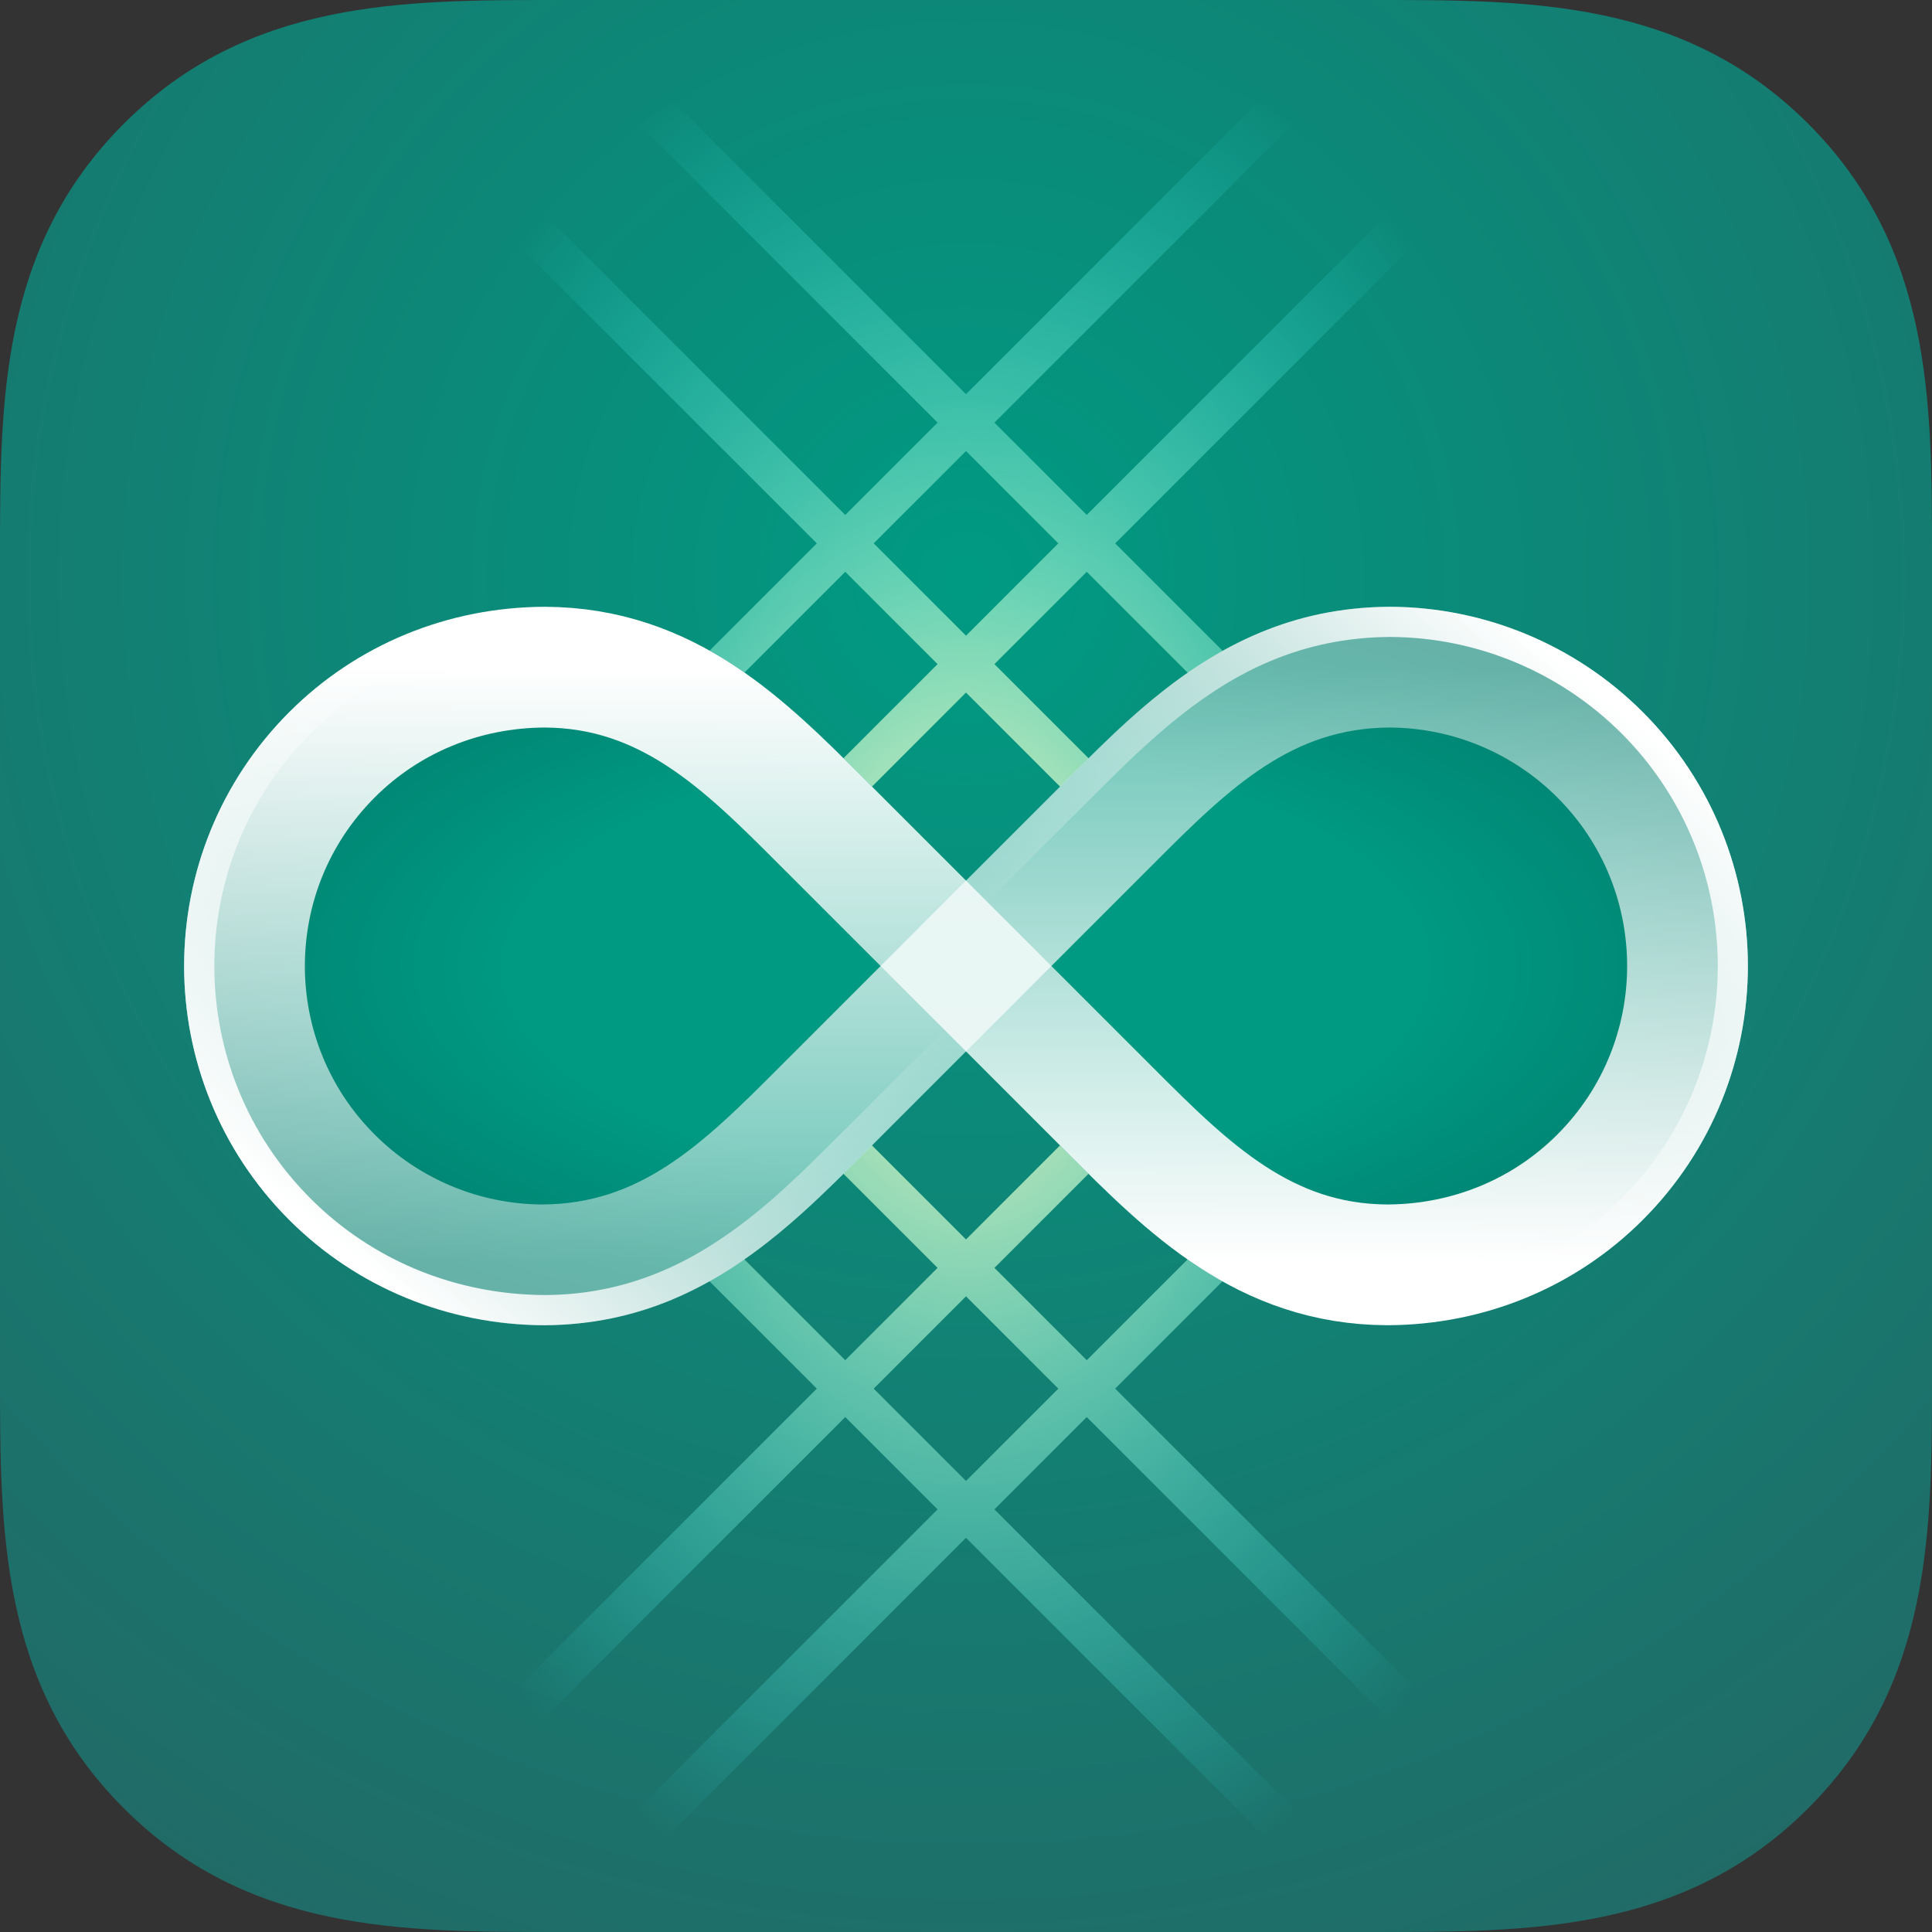
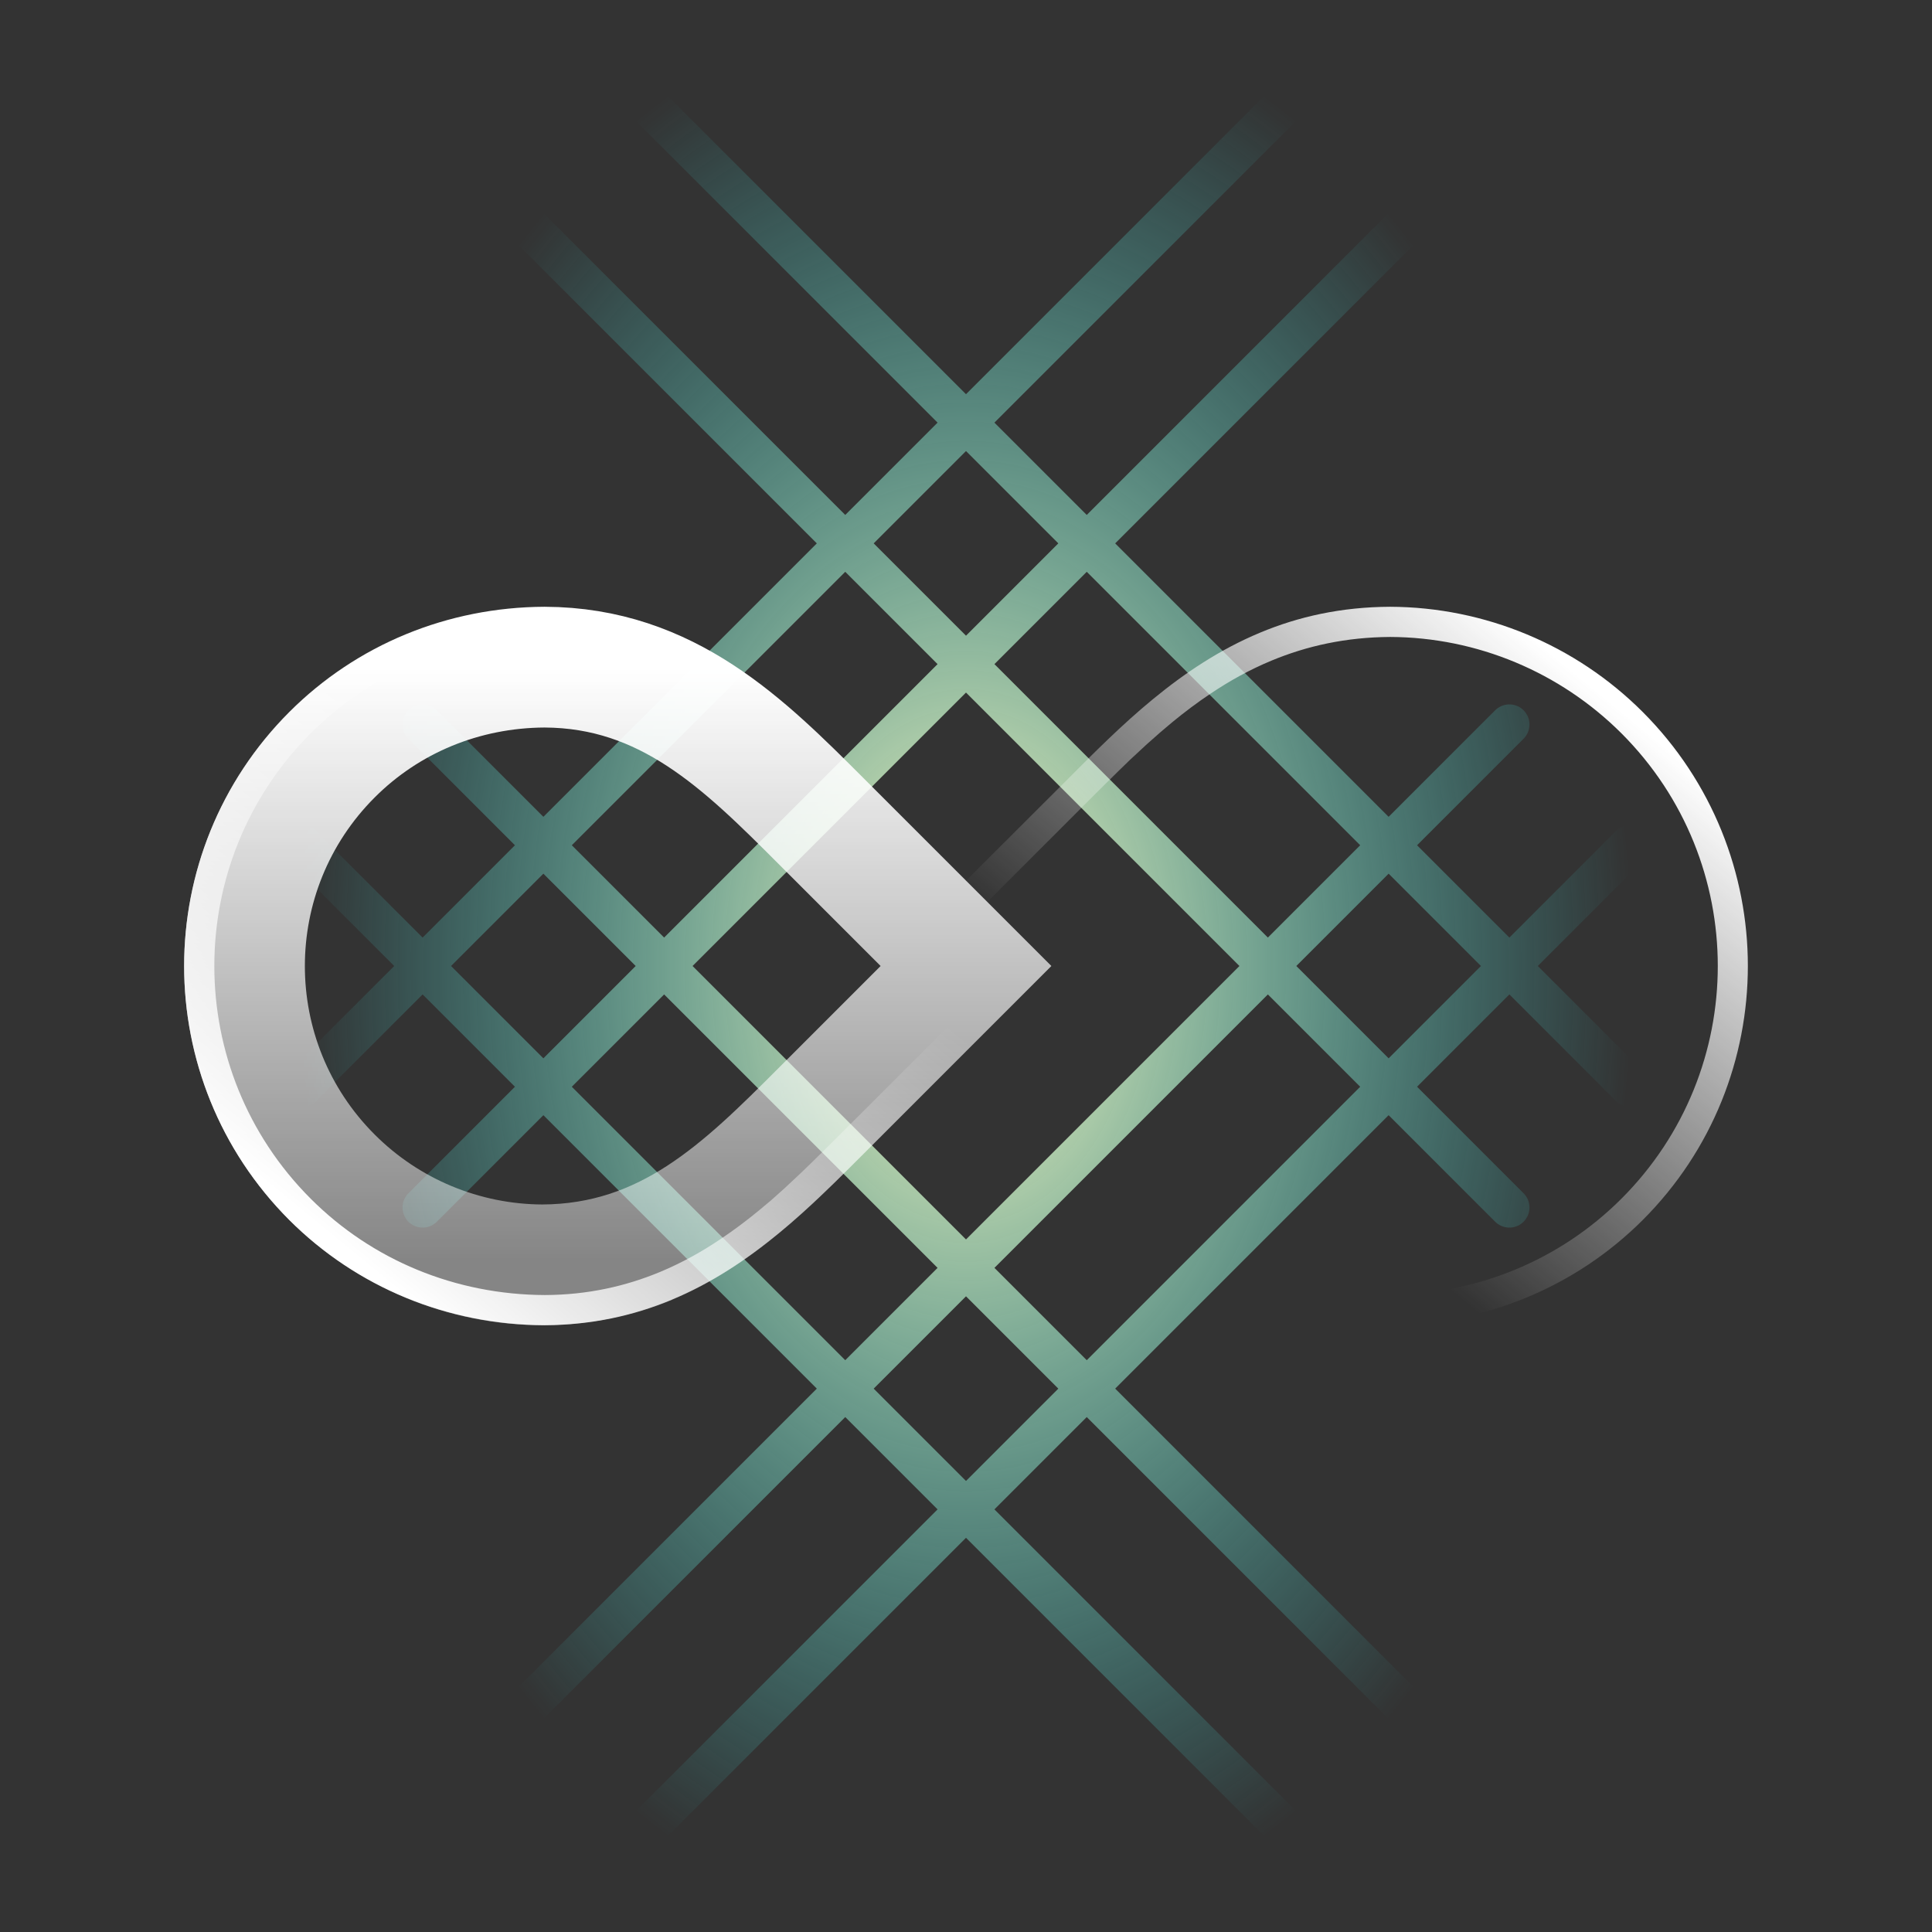
<svg xmlns="http://www.w3.org/2000/svg" xmlns:xlink="http://www.w3.org/1999/xlink" viewBox="0 0 16 16" width="96" height="96">
  <rect x="0" y="0" width="16" height="16" fill="#333333" stroke="none" />
  <defs>
    <linearGradient id="gradient8" gradientTransform="rotate(90 1 1)">
      <stop offset="0%" stop-color="#fff" stop-opacity="1" />
      <stop offset="100%" stop-color="#fff" stop-opacity="0.4" />
    </linearGradient>
    <linearGradient id="gradient6" gradientTransform="rotate(-45 0.5 0.5)">
      <stop offset="29%" stop-color="#fff" stop-opacity="0" />
      <stop offset="100%" stop-color="#fff" stop-opacity="1" />
    </linearGradient>
    <linearGradient id="gradient1" gradientTransform="rotate(-45 1.104 0.25)">
      <stop offset="0%" stop-color="#fff" stop-opacity="1" />
      <stop offset="71%" stop-color="#fff" stop-opacity="0" />
    </linearGradient>
    <radialGradient id="gradient4">
      <stop offset="0%" stop-color="#fff8bc" stop-opacity="1" />
      <stop offset="100%" stop-color="#35fbff" stop-opacity="0" />
    </radialGradient>
    <radialGradient id="gradient7" gradientTransform="matrix(2, 0, 0, 2, -0.5, -0.5)">
      <stop offset="28%" stop-color="#009a82" stop-opacity="1" />
      <stop offset="100%" stop-color="#004b4b" stop-opacity="1" />
    </radialGradient>
    <radialGradient id="gradient2" gradientTransform="matrix(1.8, 0, 0, 1.8, -0.4, -0.4)">
      <stop offset="0%" stop-color="#009a82" stop-opacity="1" />
      <stop offset="100%" stop-color="#256564" stop-opacity="1" />
    </radialGradient>
    <radialGradient id="gradient5" gradientTransform="matrix(1.8, 0, 0, 1.74, -0.4, -0.57)" xlink:href="#gradient2" />
  </defs>
-   <path fill="url(#gradient5)" d="M4.598 0h6.804c1.274 0 2.548 0 3.573 1.025C16 2.05 16 3.324 16 4.598v6.804c0 1.274 0 2.548-1.025 3.573C13.95 16 12.676 16 11.402 16H4.598c-1.274 0-2.548 0-3.573-1.025C0 13.95 0 12.676 0 11.402V4.598c0-1.274 0-2.548 1.025-3.573C2.05 0 3.324 0 4.598 0z" />
  <path stroke-width="0.333" stroke="url(#gradient4)" stroke-linecap="round" fill="none" d="M4.5 0l9 9M3.5 1l9 9M3.5 6l9 9M2.5 7l9 9M11.5 0l-9 9M12.5 1l-9 9M12.5 6l-9 9M13.5 7l-9 9" />
-   <path fill="url(#gradient7)" d="M7.152 6.445C6.732 6.025 6.229 5.513 5.565 5.236 5.25 5.105 4.902 5.027 4.512 5.025 3.705 5.028 2.953 5.34 2.396 5.896 1.816 6.477 1.525 7.239 1.525 8c0 0.761 0.291 1.523 0.871 2.104 0.555 0.555 1.307 0.868 2.091 0.871 0.404-16e-4 0.759-0.081 1.079-0.215 0.667-0.278 1.167-0.787 1.585-1.206L8 8.707 8.848 9.555c0.421 0.421 0.923 0.932 1.588 1.209 0.315 0.131 0.663 0.209 1.053 0.211 0.807-31e-4 1.559-0.315 2.116-0.871 0.581-0.581 0.871-1.343 0.871-2.104 0-0.761-0.291-1.523-0.871-2.104-0.555-0.555-1.307-0.868-2.091-0.871-0.404 16e-4-0.759 0.081-1.079 0.215-0.667 0.278-1.167 0.787-1.585 1.206L8 7.293z" />
  <path stroke="url(#gradient8)" fill="none" d="M8 8 6.799 6.799C6.164 6.164 5.529 5.529 4.51 5.525 3.837 5.528 3.212 5.788 2.75 6.25c-0.967 0.967-0.967 2.534 0 3.5 0.462 0.462 1.087 0.722 1.74 0.725 1.04-42e-4 1.674-0.639 2.309-1.274z" />
-   <path stroke="url(#gradient8)" fill="none" transform="matrix(1, 0, 0, -1, 0, 20.95)" d="M9.201 11.749c0.635-0.635 1.27-1.27 2.289-1.274 0.673 26e-4 1.298 0.263 1.76 0.725 0.967 0.967 0.967 2.534 0 3.5-0.462 0.462-1.087 0.722-1.74 0.725-1.04-42e-4-1.674-0.639-2.309-1.274L8 12.95z" />
  <path fill="url(#gradient6)" d="M7.646 8 9.024 6.622c0 0 0.228-0.228 0.335-0.33L9.498 6.163 9.61 6.064l0.097-0.082c0.102-0.084 0.208-0.164 0.319-0.238 0.158-0.106 0.325-0.199 0.504-0.273 0.291-0.121 0.614-0.194 0.984-0.196 0.717 3e-3 1.405 0.29 1.914 0.798 0.532 0.532 0.798 1.23 0.798 1.927 0 0.697-0.266 1.395-0.798 1.927-0.509 0.509-1.198 0.795-1.94 0.798-0.354-15e-4-0.669-0.073-0.955-0.192-0.177-0.074-0.343-0.166-0.5-0.272-0.111-0.074-0.217-0.154-0.319-0.238L9.614 9.94 9.502 9.841 9.362 9.71c-0.107-0.102-0.309-0.304-0.309-0.304L9.024 9.378zM10.435 10.764c0.315 0.131 0.663 0.209 1.053 0.211 0.807-31e-4 1.559-0.315 2.116-0.871 0.581-0.581 0.871-1.343 0.871-2.104 0-0.761-0.291-1.523-0.871-2.104-0.555-0.555-1.307-0.868-2.091-0.871-0.404 16e-4-0.759 0.081-1.079 0.215-0.667 0.278-1.167 0.787-1.585 1.206L7.293 8 8.848 9.555c0.421 0.421 0.923 0.932 1.588 1.209z" />
  <path fill="url(#gradient1)" d="M8.354 8 6.976 6.622c0 0-0.228-0.228-0.335-0.33L6.502 6.163 6.39 6.064 6.293 5.982c-0.102-0.084-0.208-0.164-0.319-0.238C5.817 5.638 5.649 5.545 5.471 5.471 5.18 5.349 4.857 5.277 4.487 5.275c-0.717 3e-3-1.405 0.29-1.914 0.798C2.041 6.605 1.775 7.303 1.775 8c0 0.697 0.266 1.395 0.798 1.927 0.509 0.509 1.198 0.795 1.94 0.798 0.354-15e-4 0.669-0.073 0.955-0.192 0.177-0.074 0.343-0.166 0.5-0.272 0.111-0.074 0.217-0.154 0.319-0.238l0.098-0.082 0.112-0.1 0.14-0.131c0.107-0.102 0.309-0.304 0.309-0.304l0.029-0.029zM5.565 10.764c-0.315 0.131-0.663 0.209-1.053 0.211-0.807-31e-4-1.559-0.315-2.116-0.871C1.816 9.523 1.525 8.761 1.525 8c0-0.761 0.291-1.523 0.871-2.104 0.555-0.555 1.307-0.868 2.091-0.871 0.404 16e-4 0.759 0.081 1.079 0.215 0.667 0.278 1.167 0.787 1.585 1.206L8.707 8 7.152 9.555c-0.421 0.421-0.923 0.932-1.588 1.209z" />
</svg>